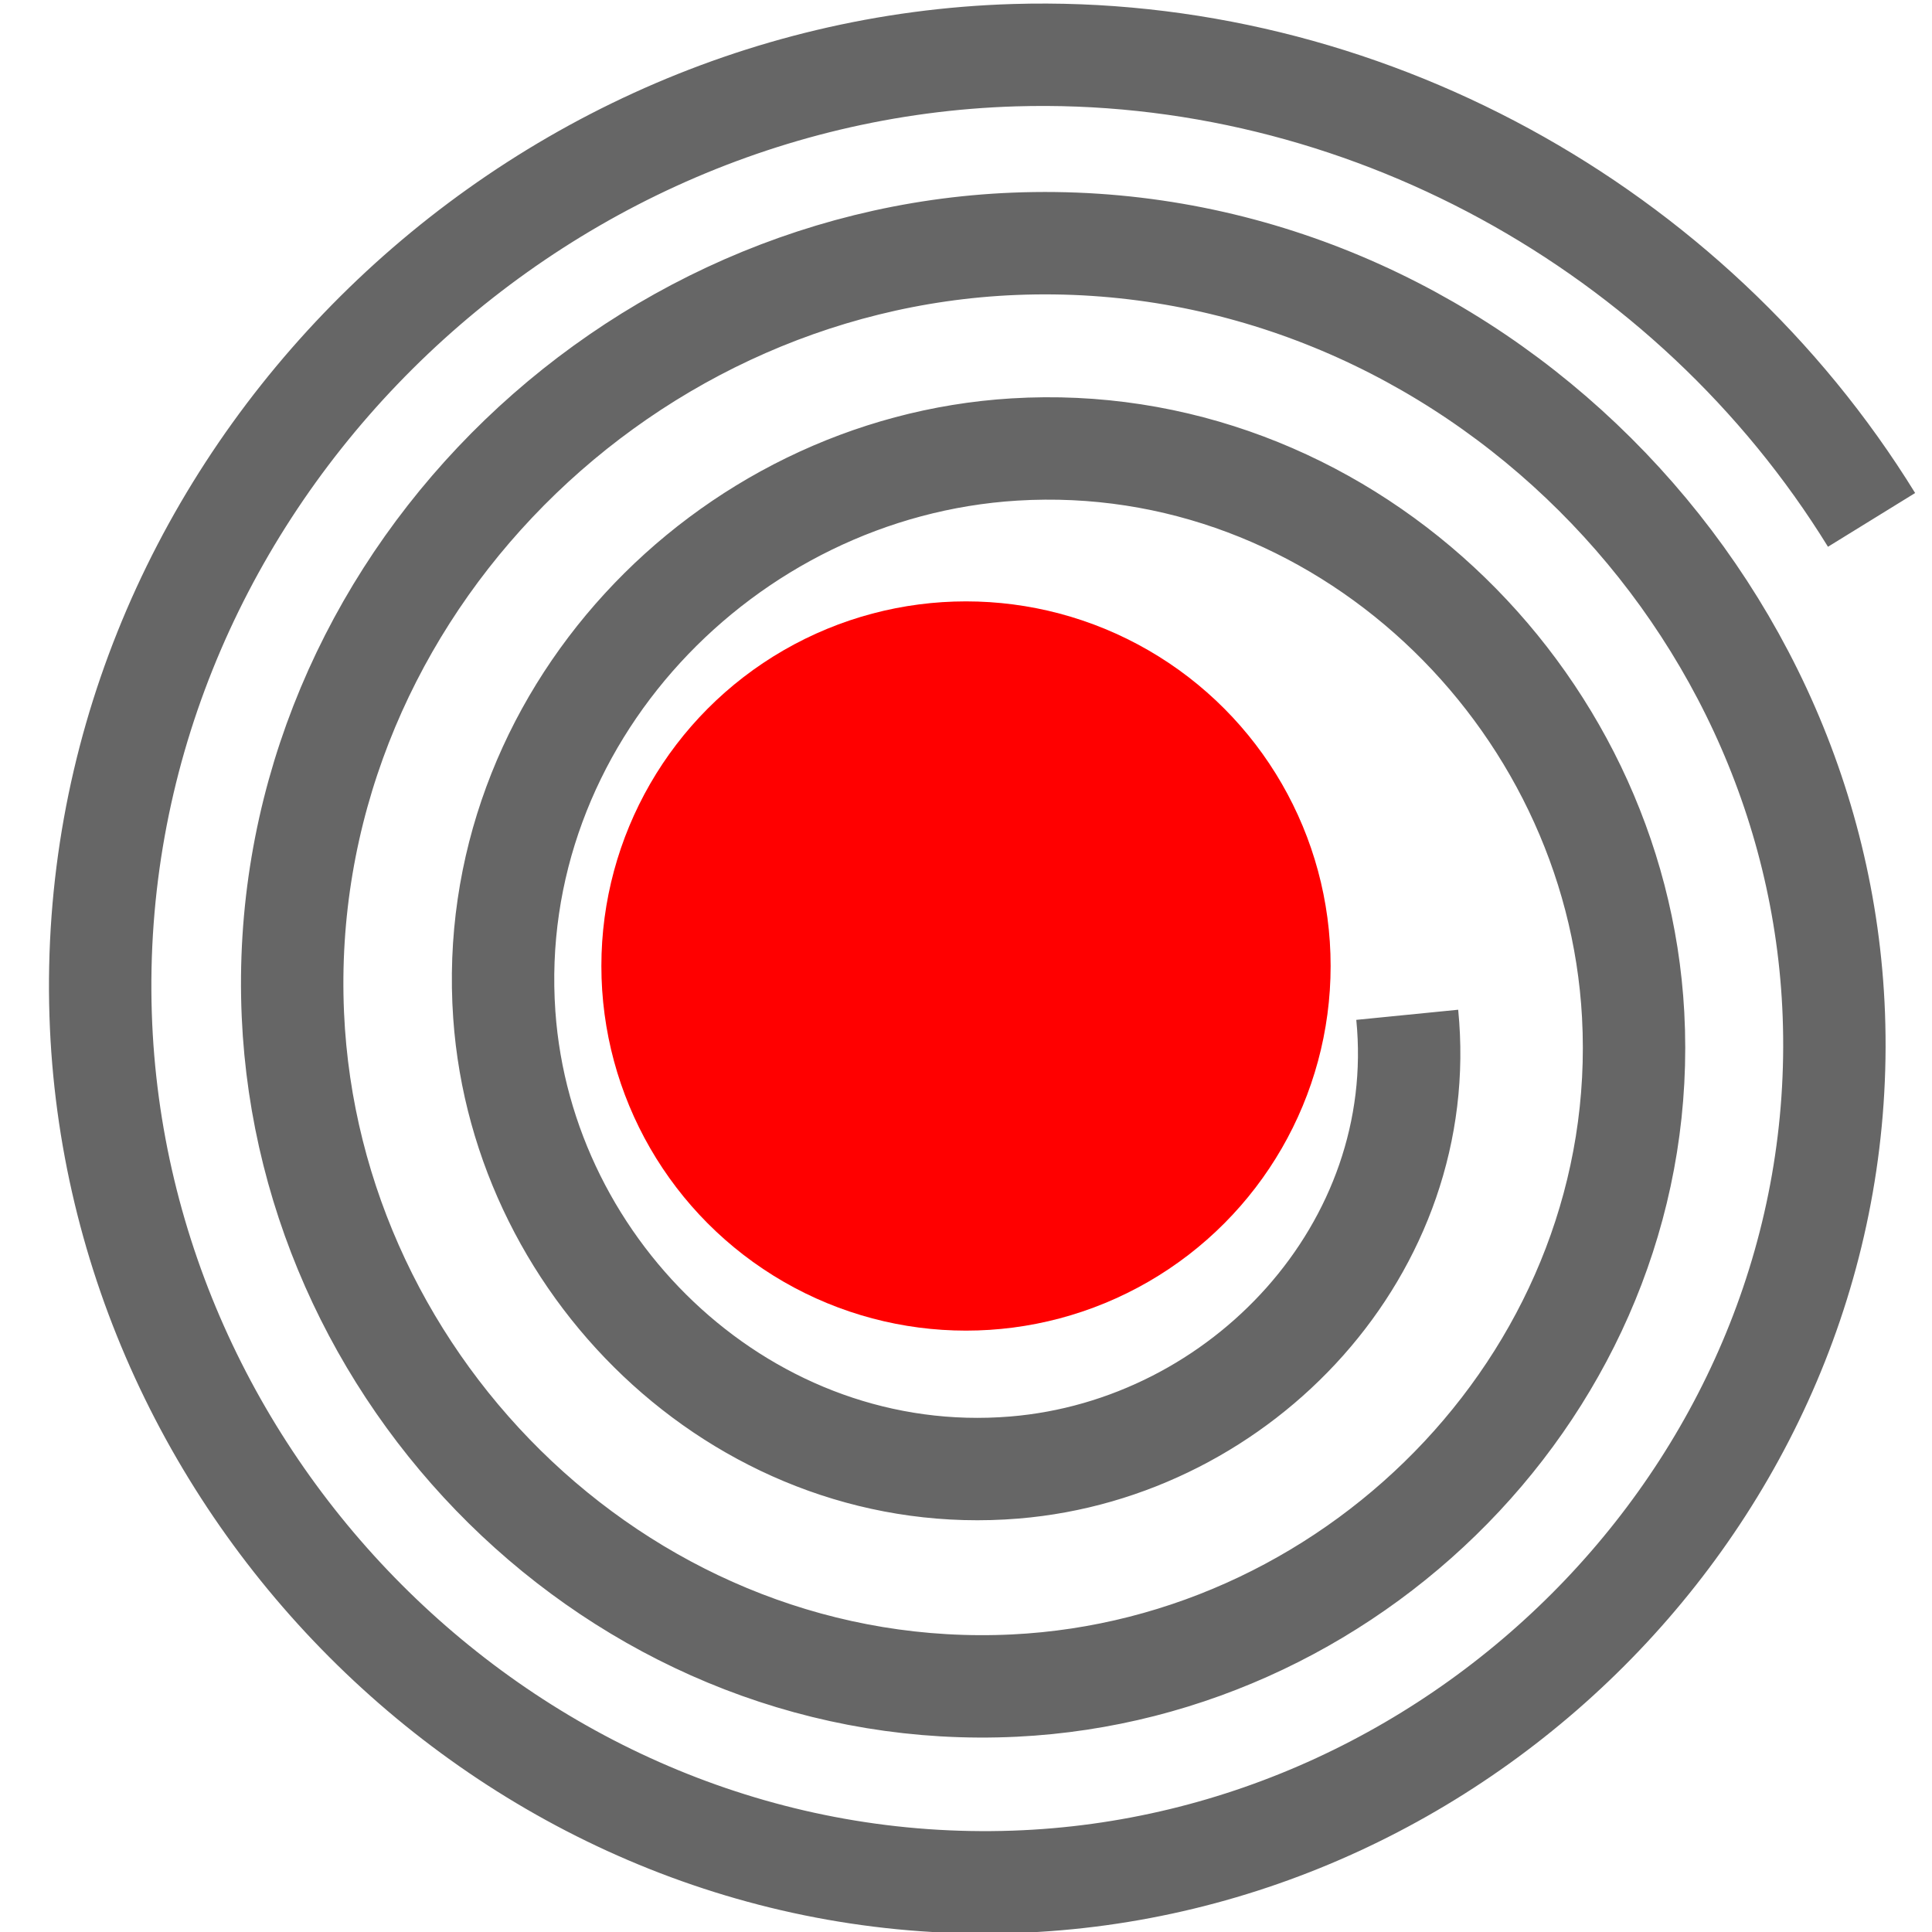
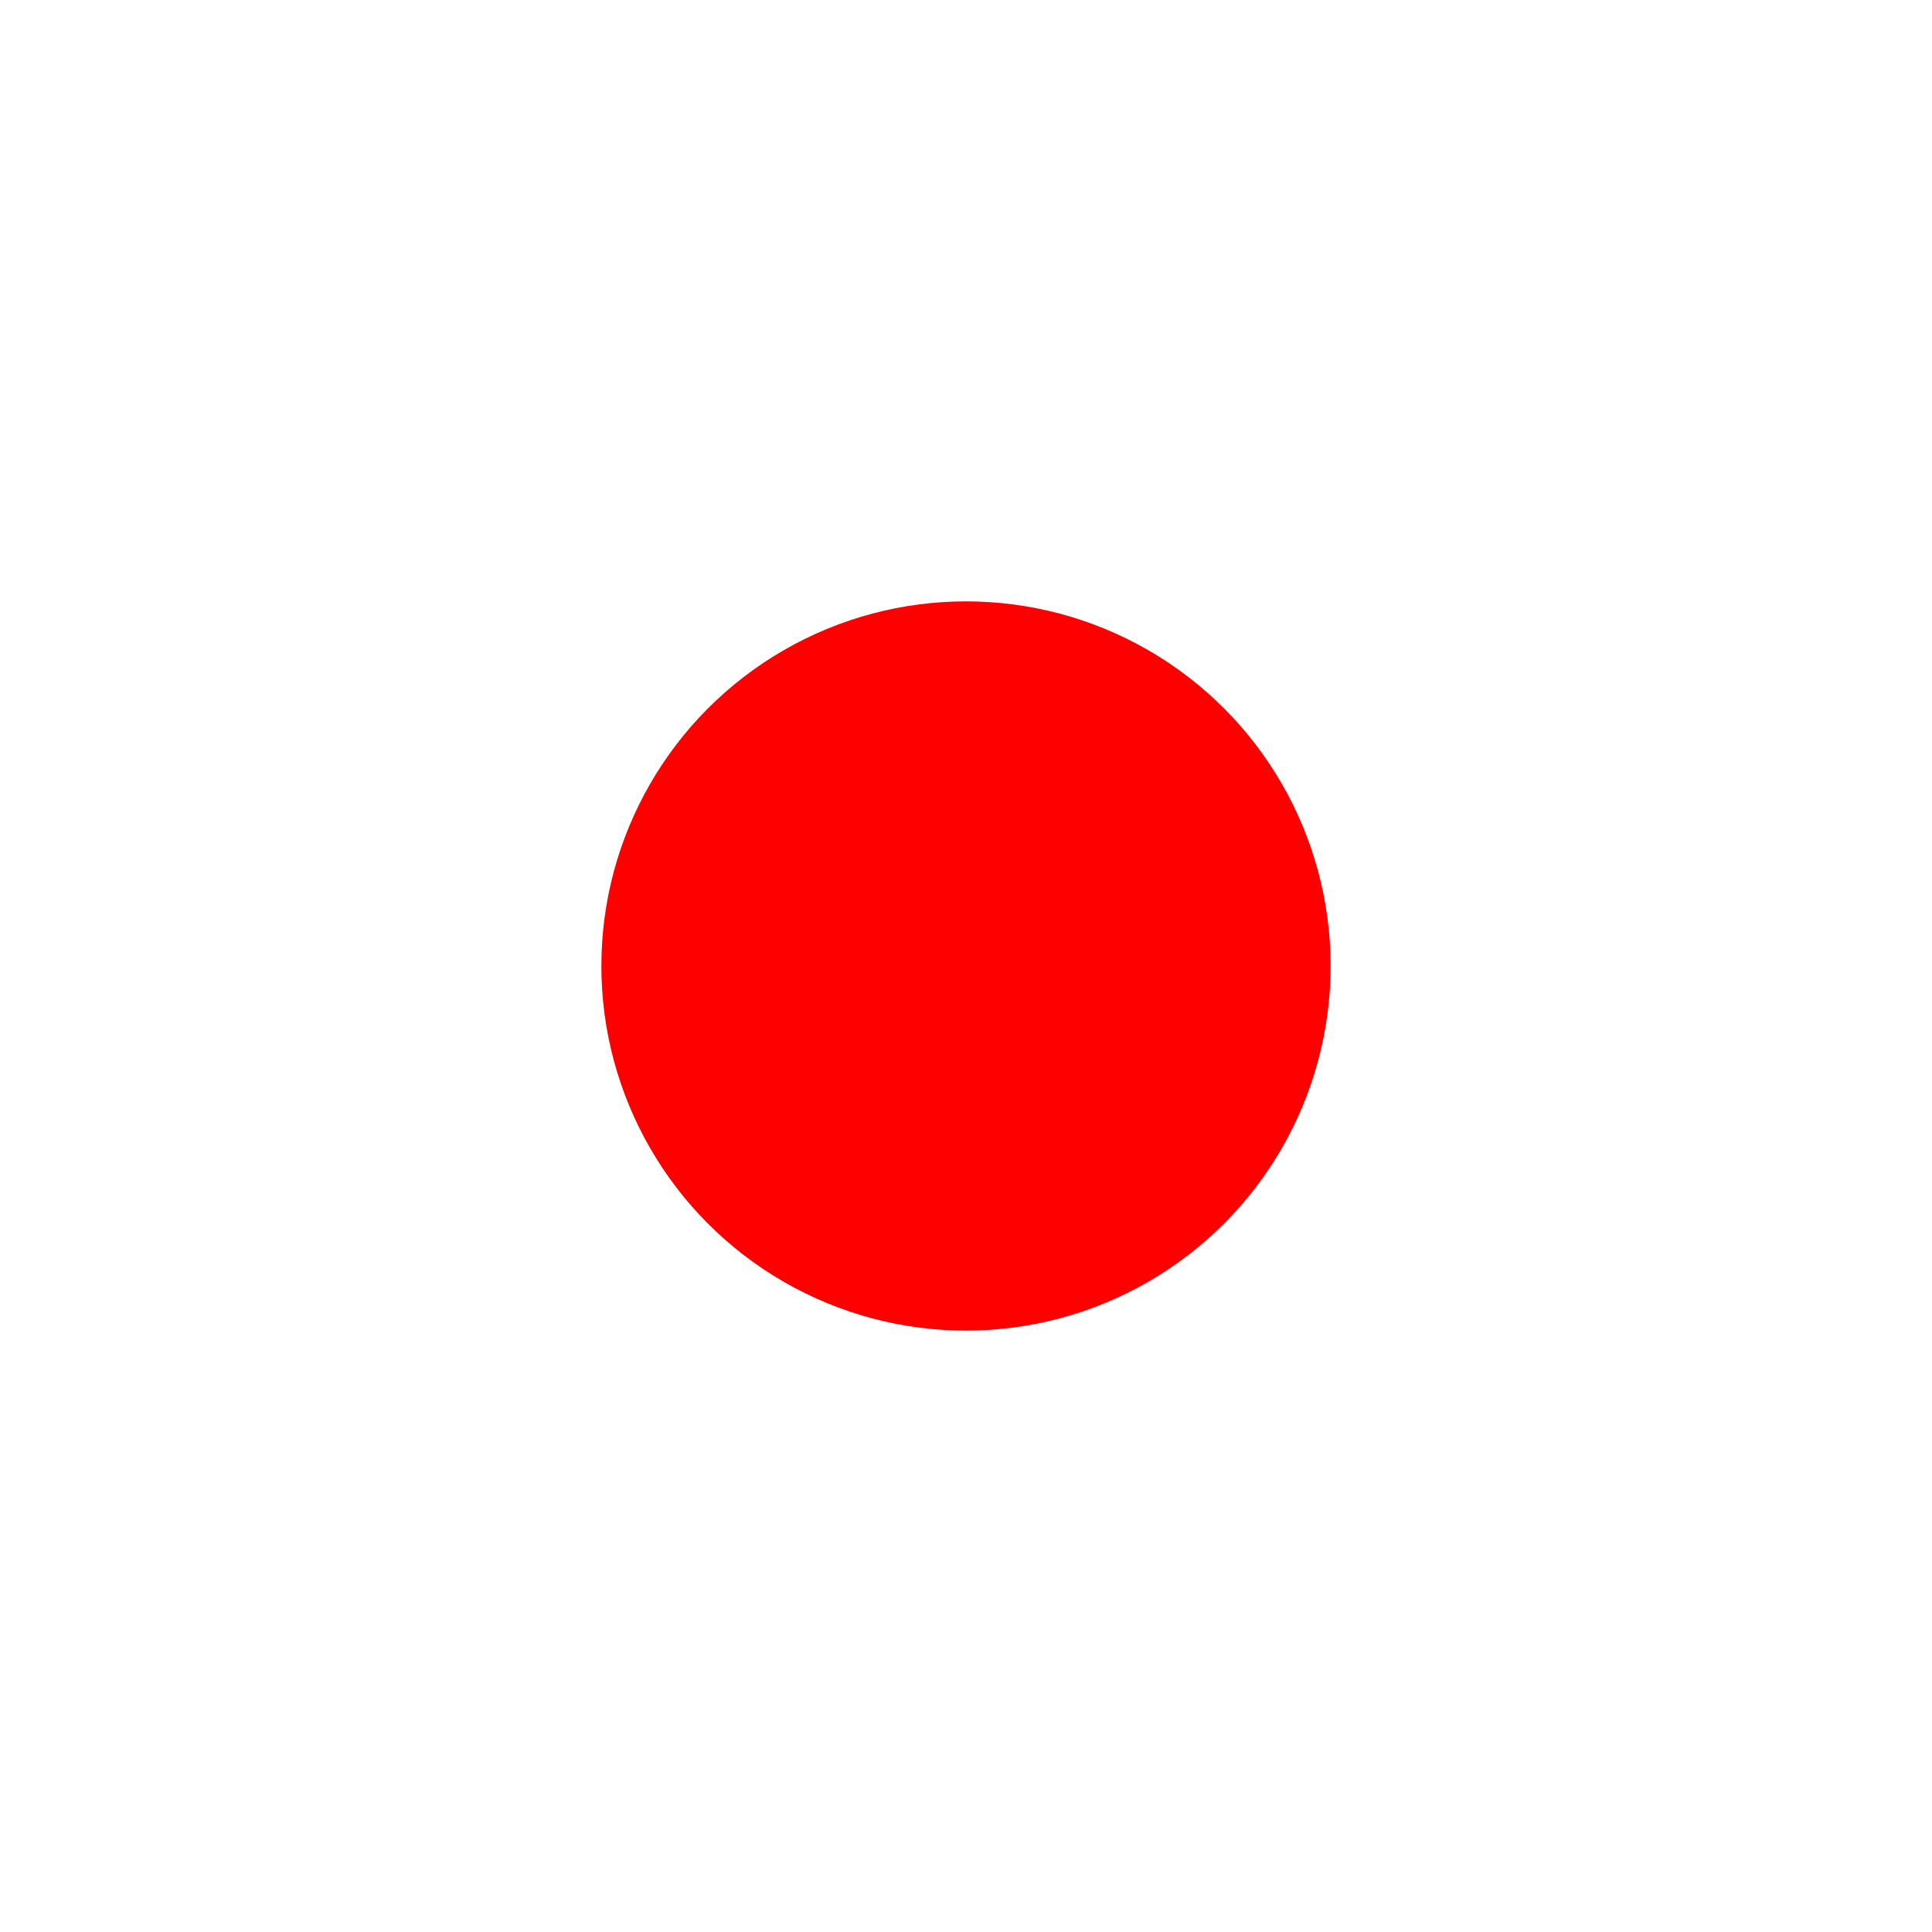
<svg xmlns="http://www.w3.org/2000/svg" width="200mm" height="200mm" viewBox="0 0 200 200" version="1.1" id="svg5">
  <defs id="defs2" />
  <g id="layer1" transform="translate(-45.575,42.028)">
-     <path style="fill:none;fill-rule:evenodd;stroke:#666666;stroke-width:40;stroke-dasharray:none;stroke-opacity:1" id="path2530" d="M 531.429,377.953 C 540.466,468.892 467.031,547.484 377.953,554.811 274.583,563.313 185.831,479.525 178.704,377.953 170.613,262.639 264.38,164.072 377.953,157.124 504.807,149.364 612.891,252.789 619.679,377.953 627.165,516.006 514.359,633.347 377.953,639.99 228.996,647.244 102.628,525.301 96.117,377.953 89.064,218.354 219.927,83.164 377.953,76.772 547.961,69.896 691.791,209.486 698.073,377.953 704.792,558.162 556.65,710.465 377.953,716.645 187.732,723.225 27.108,566.688 21.021,377.953 14.569,177.893 179.355,9.088 377.953,3.088 512.836,-0.987 642.118,69.981 712.812,184.622" transform="matrix(0.265,0,0,0.265,50.423,-37.134)" />
    <circle style="fill:#ff0000;fill-opacity:1;stroke:none;stroke-width:19.442;stroke-linecap:butt;stroke-linejoin:miter;stroke-dasharray:none;stroke-opacity:1" id="path2584" cx="145.575" cy="57.972" r="37.746" />
  </g>
</svg>